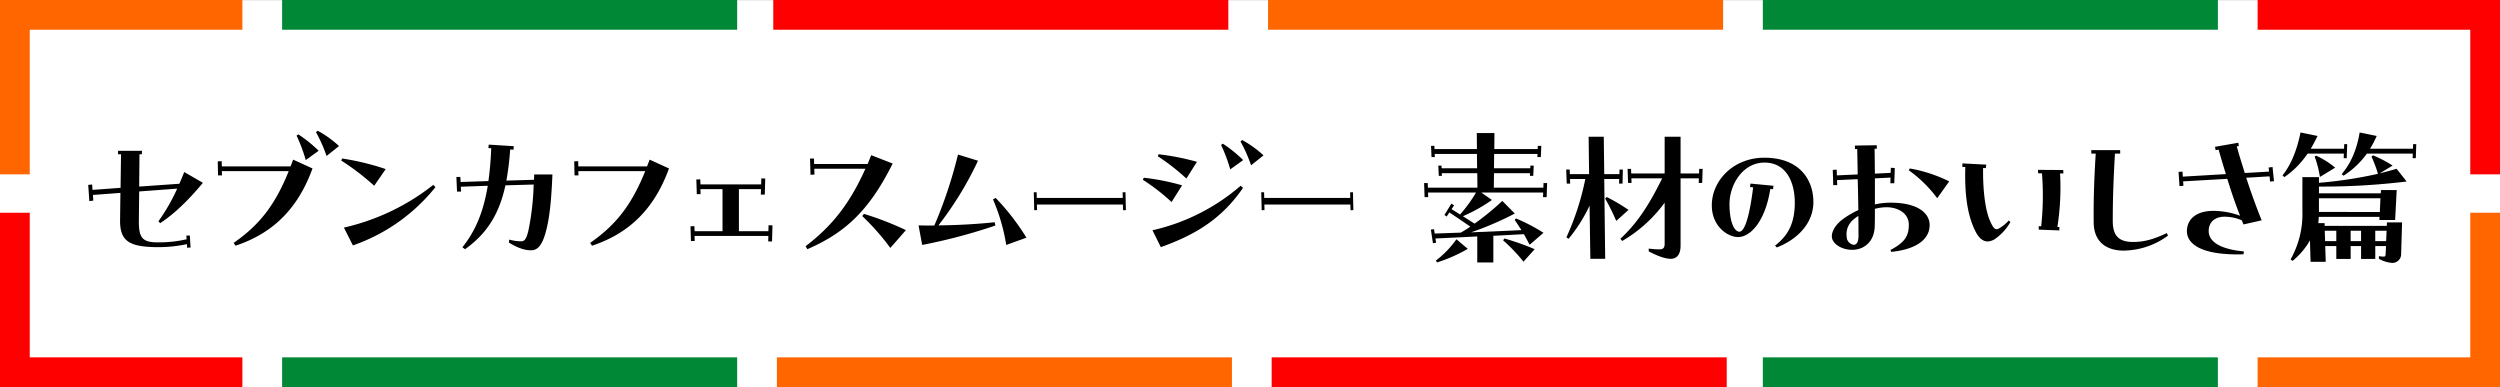
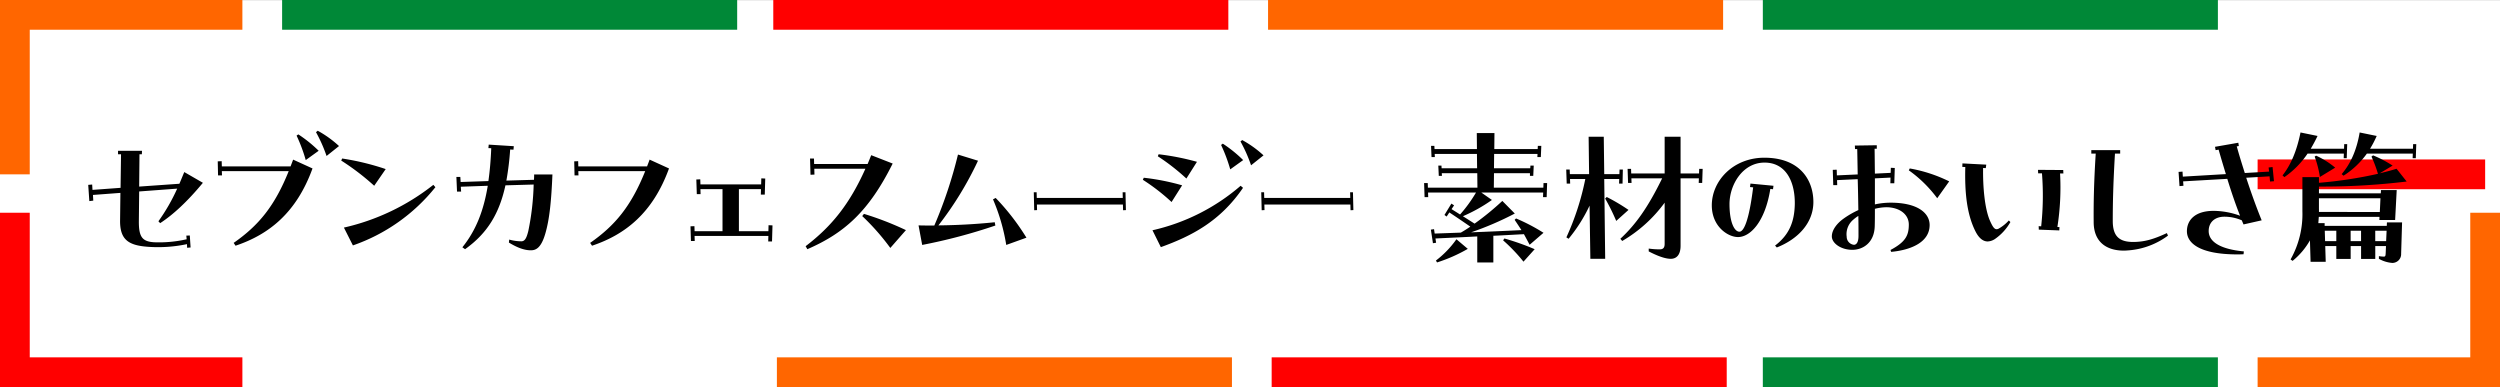
<svg xmlns="http://www.w3.org/2000/svg" id="title_smoothie-material" width="840" height="130.06" viewBox="0 0 840 130.06">
  <rect x="0" y="0" width="840" height="130.06" fill="#333333" stroke="none" />
  <defs>
    <style>
      .cls-1 {
        fill: #fff;
      }

      .cls-2, .cls-3, .cls-4 {
        fill: none;
        stroke-width: 10px;
      }

      .cls-2 {
        stroke: #f60;
      }

      .cls-2, .cls-3, .cls-4, .cls-5 {
        fill-rule: evenodd;
      }

      .cls-3 {
        stroke: red;
      }

      .cls-4 {
        stroke: #008837;
      }
    </style>
  </defs>
  <rect id="長方形_3_のコピー" data-name="長方形 3 のコピー" class="cls-1" y="0.03" width="840" height="130" />
  <path id="シェイプ_1_のコピー_2" data-name="シェイプ 1 のコピー 2" class="cls-2" d="M183.994,1252.55v-53.59h76.448" transform="translate(-179 -1193.97)" />
-   <path id="シェイプ_1_のコピー_2-2" data-name="シェイプ 1 のコピー 2" class="cls-3" d="M1014.01,1252.55v-53.59H937.558" transform="translate(-179 -1193.97)" />
+   <path id="シェイプ_1_のコピー_2-2" data-name="シェイプ 1 のコピー 2" class="cls-3" d="M1014.01,1252.55H937.558" transform="translate(-179 -1193.97)" />
  <path id="シェイプ_2_のコピー_4" data-name="シェイプ 2 のコピー 4" class="cls-4" d="M273.79,1198.96h152.9" transform="translate(-179 -1193.97)" />
  <path id="シェイプ_2_のコピー_4-2" data-name="シェイプ 2 のコピー 4" class="cls-3" d="M438.822,1198.96h152.9" transform="translate(-179 -1193.97)" />
  <path id="シェイプ_2_のコピー_4-3" data-name="シェイプ 2 のコピー 4" class="cls-2" d="M605.067,1198.96h152.9" transform="translate(-179 -1193.97)" />
  <path id="シェイプ_2_のコピー_4-4" data-name="シェイプ 2 のコピー 4" class="cls-4" d="M771.312,1198.96h152.9" transform="translate(-179 -1193.97)" />
  <path id="シェイプ_1_のコピー_2-3" data-name="シェイプ 1 のコピー 2" class="cls-2" d="M1014.01,1265.45v53.59H937.558" transform="translate(-179 -1193.97)" />
  <path id="シェイプ_1_のコピー_2-4" data-name="シェイプ 1 のコピー 2" class="cls-3" d="M183.994,1265.45v53.59h76.448" transform="translate(-179 -1193.97)" />
  <path id="シェイプ_2_のコピー_4-5" data-name="シェイプ 2 のコピー 4" class="cls-4" d="M924.209,1319.04h-152.9" transform="translate(-179 -1193.97)" />
  <path id="シェイプ_2_のコピー_4-6" data-name="シェイプ 2 のコピー 4" class="cls-3" d="M759.178,1319.04h-152.9" transform="translate(-179 -1193.97)" />
  <path id="シェイプ_2_のコピー_4-7" data-name="シェイプ 2 のコピー 4" class="cls-2" d="M592.933,1319.04h-152.9" transform="translate(-179 -1193.97)" />
-   <path id="シェイプ_2_のコピー_4-8" data-name="シェイプ 2 のコピー 4" class="cls-4" d="M426.687,1319.04H273.79" transform="translate(-179 -1193.97)" />
  <path id="セブンカフェスムージー_素材のおいしさ篇" data-name="セブンカフェスムージー 素材のおいしさ篇" class="cls-5" d="M209.016,1261.54l1.325-.16-0.106-1.91,9.221-.69-0.106,9.17c-0.106,6.57,2.809,8.48,9.433,8.95a47.024,47.024,0,0,0,13.037-.9l0.053,1.22,1.166-.1-0.265-4.03-1.166.05,0.106,1.22a41.611,41.611,0,0,1-10.97,1.01c-3.975-.27-5.14-1.8-5.087-7.21l0.106-9.86,12.772-.95a62.682,62.682,0,0,1-6.307,10.97l0.583,0.63c4.293-2.8,9.062-7.15,14.362-13.56l-6.254-3.61c-0.583,1.38-1.113,2.71-1.643,3.93l-13.513.95,0.106-10.86h0.794l0.053-1.17h-8.055v1.17h1.007l-0.159,11.28-9.433.69-0.106-1.8-1.325.11Zm79.709-15.16,4.186-3.34a36.034,36.034,0,0,0-7.154-5.14l-0.583.48A48.907,48.907,0,0,1,288.725,1246.38Zm-7,1.38,4.346-3.13a44.059,44.059,0,0,0-6.837-5.51l-0.583.42A52.989,52.989,0,0,1,281.729,1247.76Zm-23.583,28.77c11.235-3.76,20.456-11.07,25.862-25.96l-6.518-2.97c-0.265.79-.583,1.53-0.848,2.28H253.535l-0.053-1.75-1.324.05,0.106,4.72h1.324l-0.053-1.43h22.471c-4.717,11.76-10.123,18.28-18.5,24.11Zm46.587-20.14,3.868-5.61a86.028,86.028,0,0,0-14.627-3.55l-0.318.69A81.627,81.627,0,0,1,304.733,1256.39Zm-7.155,20.04a61.131,61.131,0,0,0,27.717-19.56l-0.689-.79a75.389,75.389,0,0,1-30.049,14.36Zm37.683,1.27c7.685-5.46,11.554-12.24,13.567-21.46l9.487-.27a87.636,87.636,0,0,1-1.8,15.63c-0.636,2.55-1.219,3.45-2.385,3.45a15.453,15.453,0,0,1-4.028-.58l-0.106,1c2.332,1.43,4.876,2.6,7.367,2.6,1.59,0,3.391-.64,4.822-5.46,1.484-4.98,2.067-11.29,2.438-20.03h-6.147c0,0.26,0,.85-0.053,1.8l-9.275.27a95.5,95.5,0,0,0,1.272-10.44l1.113,0.05,0.106-1.17-8.426-.53-0.106,1.17,0.954,0.05c-0.159,3.98-.477,7.63-0.954,11.03l-9.327.31-0.106-1.69h-1.325l0.212,4.93h1.378l-0.106-1.65,9.062-.32c-1.378,8.33-3.922,14.95-8.533,20.67Zm42.665-1.17c11.235-3.76,20.456-11.07,25.862-25.96l-6.518-2.97c-0.265.79-.583,1.53-0.848,2.28H373.315l-0.053-1.75-1.324.05,0.106,4.72h1.324l-0.053-1.43h22.471c-4.717,11.76-10.123,18.28-18.5,24.11Zm33.231-1.59h1.272l-0.053-1.69h24.8l-0.053,1.85H438.4l0.159-5.4-1.325-.06-0.053,2.02h-9.91v-14.15h7.42l-0.053,1.85h1.324l0.159-5.4-1.324-.06-0.053,2.02h-20.4l-0.053-1.7-1.325.06,0.159,4.92h1.272l-0.053-1.69h7.42v14.15h-9.381l-0.053-1.7-1.325.05Zm39.115,2.76c12.454-5.41,20.668-12.72,28.67-28.78l-7.207-2.81c-0.424,1.01-.8,2.02-1.219,2.97H452.55l-0.053-1.85h-1.325l0.159,5.46,1.325-.06-0.053-1.96h17.171c-5.247,11.71-11.182,19.24-20.085,26.02Zm27.875-.42,5.247-5.99a104.1,104.1,0,0,0-14.1-5.46l-0.583.74A77.8,77.8,0,0,1,478.147,1277.28Zm10.709-1.01a185.576,185.576,0,0,0,24.59-6.52l-0.212-1.11c-5.883.63-12.613,1-18.92,1.06a114.213,114.213,0,0,0,13.3-21.73l-6.73-2.07a149.418,149.418,0,0,1-7.95,23.85c-1.855,0-3.6,0-5.3-.05Zm28.246,0,6.784-2.44a78.377,78.377,0,0,0-10.334-13.35l-0.9.47A65.014,65.014,0,0,1,517.1,1276.27Zm9.395-11.66,0.954-.05-0.048-1.86h28.9l0.048,1.91,0.954-.05-0.143-5.99h-0.954l0.047,1.91h-28.9l-0.047-1.91h-0.954Zm72.861-15.1,4.186-3.34a36.034,36.034,0,0,0-7.154-5.14l-0.583.47A49.032,49.032,0,0,1,599.358,1249.51Zm-7,1.37,4.346-3.12a43.6,43.6,0,0,0-6.836-5.52l-0.583.43A53.36,53.36,0,0,1,592.362,1250.88Zm-14.733,3.08,3.551-5.62a83.957,83.957,0,0,0-12.878-2.54l-0.265.68A72.376,72.376,0,0,1,577.629,1253.96Zm-4.981,7.89,3.551-5.61a77.385,77.385,0,0,0-12.878-2.55l-0.318.69A67.547,67.547,0,0,1,572.648,1261.85Zm-3.6,15.16c10.44-3.76,19.98-8.74,27.611-19.93l-0.795-.69a68.218,68.218,0,0,1-29.625,14.95Zm33.879-12.4,0.954-.05-0.048-1.86h28.905l0.048,1.91,0.954-.05-0.143-5.99h-0.954l0.047,1.91H603.781l-0.047-1.91H602.78Zm57.547,11.08,1.06-.16-0.212-1.43c4.5-.22,9.274-0.43,14.044-0.69v8.74h5.405v-8.96c3.5-.15,6.943-0.37,10.281-0.53,0.636,1.17,1.272,2.34,1.908,3.56l4.664-4.03a62.636,62.636,0,0,0-9.221-4.82l-0.477.47c0.795,1.17,1.536,2.28,2.278,3.45-5.458.26-11.235,0.53-16.905,0.74a105.239,105.239,0,0,0,14.68-6.31l-4.187-4.24a91.675,91.675,0,0,1-9.327,7.63c-1.325-.84-2.65-1.69-3.922-2.49a53.51,53.51,0,0,0,9.751-5.46l-3.551-2.49h20.775l-0.053,1.54h1.219l0.159-4.72H697.62l-0.053,1.54H680.926l0.053-4.87h12.083v0.9h1.113l0.159-3.45h-1.113l-0.053.9H680.979l0.053-4.82h14.574l-0.053,1.06h1.166l0.159-3.76h-1.166l-0.053,1.06H681.085l0.053-5.36H675.2l0.053,5.36H661l-0.053-1.06h-1.113l0.159,3.76h1.113l-0.053-1.06h14.2l0.053,4.82H663.384l-0.053-.9h-1.059l0.159,3.45h1.059l-0.053-.9h11.925l0.053,4.87H658.774l-0.053-1.54H657.5l0.159,4.72h1.219l-0.053-1.54h16.111a46.5,46.5,0,0,1-5.353,7.37c-0.9-.58-1.855-1.17-2.862-1.8l0.848-1.27-0.9-.59-2.332,3.82,0.742,0.53,0.9-1.38c2.491,1.64,4.664,3.13,7.049,4.77-1.06.74-2.173,1.43-3.18,2.01-2.968.11-5.936,0.22-8.8,0.32l-0.212-1.48-1.06.16Zm30.419,6.2,3.763-4.19a83.689,83.689,0,0,0-10.175-3.6l-0.424.63A56.235,56.235,0,0,1,690.889,1281.89Zm-29.041.26a52.672,52.672,0,0,0,10.334-4.56l-3.816-3.23a32.634,32.634,0,0,1-6.889,7.15Zm62.221-7.21a46.938,46.938,0,0,0,14.256-12.87v13.83c0,1.22-.424,1.85-1.643,1.85a25.471,25.471,0,0,1-3.71-.26v0.95c2.544,1.33,5.353,2.49,7.419,2.49,1.961,0,3.286-1.38,3.286-4.4V1253.9h6.148l-0.053,1.54h1.166l0.159-4.72h-1.166l-0.053,1.54h-6.2v-12.35h-5.352v12.35H727.089l-0.053-1.54H725.87l0.159,4.72H727.2l-0.053-1.54h10.335c-4.823,9.86-8.9,15.53-14.044,20.3Zm-18.019-.74a52.518,52.518,0,0,0,7.048-11.13l0.265,17.86h4.982l-0.318-26.81h5.035l-0.053,1.53h1.166l0.106-4.71h-1.113l-0.053,1.53h-5.088l-0.159-12.56h-5.087l0.158,12.56h-6.465l-0.053-1.53h-1.166l0.159,4.71h1.166l-0.053-1.53h5.141a88.626,88.626,0,0,1-6.36,19.6Zm16-5.99,4.133-3.71a64.122,64.122,0,0,0-7.313-4.34l-0.53.53A70.493,70.493,0,0,1,722.055,1268.21Zm53.953,8.91c7.154-2.81,12.295-8.27,12.295-15.27,0-7.52-4.664-14.89-16.482-14.89-10.387,0-17.647,7.69-17.647,16.01,0,7.1,5.4,10.65,8.8,10.65,4.134,0,9.115-5.14,10.864-16.17l0.9,0.11,0.159-1.17-7.737-.74L767,1256.82l1.06,0.1c-1.378,11.13-3.127,14.9-4.611,14.9-1.7,0-3.339-3.18-3.339-9.28,0-6.52,4.452-13.94,11.765-13.94s10.282,6.58,10.176,13.94c-0.106,5.73-1.749,10.23-6.625,13.94Zm18.976-20.94h1.325l-0.053-1.69,6.942-.32c0.106,3.44.159,6.99,0.212,10.39a29.556,29.556,0,0,0-5.088,2.96c-1.96,1.43-3.815,3.61-3.815,5.89,0,2.22,2.968,4.5,6.889,4.5,3.5,0,7.42-2.33,7.526-8.05,0.053-1.75.053-3.71,0.053-5.73a16.885,16.885,0,0,1,3.921-.53c4.452,0.06,7.473,2.44,7.473,5.83,0,3.71-1.166,5.88-6.148,8.53l0.212,0.64c6.837-.64,12.931-3.34,12.931-9.01,0-3.97-3.921-7.52-13.143-7.52a24.543,24.543,0,0,0-5.246.58v-8.75l5.246-.26-0.053,1.91h1.325l0.159-5.14-1.325-.06-0.053,1.7-5.3.26c-0.053-3.02-.053-5.88-0.106-8.37h0.742v-1.17l-7.367.11,0.053,1.17h0.742c0.053,2.59.106,5.51,0.159,8.53l-7,.32-0.053-1.91-1.325.05Zm34.924,4.4,4.028-5.67a49.135,49.135,0,0,0-13.249-4.34l-0.318.63A42.343,42.343,0,0,1,829.908,1260.58Zm-30.42,12.88a6.348,6.348,0,0,1,2.279-5.72,11.775,11.775,0,0,1,1.643-1.22c0.053,2.38.053,4.66,0.053,6.73,0,2.28-.795,2.97-1.537,2.97A2.728,2.728,0,0,1,799.488,1273.46Zm49.926,0.74a17.122,17.122,0,0,0,5.087-5.62l-0.53-.53a13.591,13.591,0,0,1-3.444,2.76c-1.166.58-1.8-.27-2.809-2.49-1.908-4.19-2.491-11.87-2.385-17.91l0.9,0.05,0.159-1.17-8-.42-0.053,1.17,1.007,0.05c-0.212,8.16.424,15.58,3.338,21.46,1.166,2.39,2.6,3.55,4.187,3.55A4.812,4.812,0,0,0,849.414,1274.2Zm21.516-2.81,0.053-1.11-0.689-.05a86.241,86.241,0,0,0,.9-17.97h1.113l-0.053-1.16-8.479-.06,0.053,1.17H865.1a95.067,95.067,0,0,1-.265,17.8l-0.848-.05,0.053,1.17Zm23.533,6.68a25.465,25.465,0,0,0,12.984-4.93l-0.371-.85c-4.557,2.12-7.419,2.87-10.758,2.97-5.14.16-7.419-1.8-7.419-7.05s0.106-12.03.742-22.63h1.749v-1.16h-9.7v1.16h1.484c-0.636,10.07-.742,16.86-0.689,23.11,0.053,6.36,4.028,9.49,10.175,9.49C893.085,1278.18,893.88,1278.12,894.463,1278.07Zm16.856-21.57,1.325-.11-0.106-1.48,14.838-.85c1.325,4.3,2.756,8.54,4.293,12.4a26.4,26.4,0,0,0-8.9-1.64c-6.307,0-8.957,3.18-8.957,6.84,0,3.92,4.134,7.79,16.959,7.79,0.424,0,1.113,0,2.067-.05l0.106-.96c-7.525-.69-11.818-3.07-11.818-6.84,0-2.96,2.067-4.82,5.3-4.82a14.786,14.786,0,0,1,5.83,1.22c0.212,0.53.371,0.9,0.583,1.38l6.094-1.38c-1.748-4.29-3.55-9.27-5.193-14.31l7.843-.47,0.159,1.74,1.325-.1-0.477-4.77-1.325.16,0.159,1.38-8.161.47c-0.954-3.02-1.908-6.04-2.7-8.95l0.689-.11-0.159-1.11-7.843,1.37,0.212,1.12,1.007-.16c0.795,2.81,1.589,5.46,2.437,8.21l-14.467.85-0.106-1.69-1.325.1Zm35.245-3.02a29.8,29.8,0,0,0,7.79-7.9h12.19l-0.053,1.54H967.5l0.159-4.72h-1.007l-0.052,1.54H955.414c0.742-1.27,1.537-2.7,2.279-4.29l-5.723-1.17c-1.219,6.04-3.18,10.81-6.042,14.42Zm19.874-.48a28.508,28.508,0,0,0,7.843-7.42H989.7l-0.053,1.54h1.06l0.159-4.72h-1.06l-0.053,1.54H975.341a32.248,32.248,0,0,0,2.226-4.29l-5.724-1.17c-1.007,6.04-3.127,10.6-6.041,13.99Zm-17.118,28.62a24.2,24.2,0,0,0,5.829-6.89l0.212,7.21h5.088l-0.159-5.3H964v4.34h4.822v-4.34h3.5v4.34h4.77v-4.34h3.6l-0.106,2.49c-0.053.8-.106,1.06-0.636,1.06a10.688,10.688,0,0,1-1.642-.16v0.9a10.848,10.848,0,0,0,4.451,1.38,2.947,2.947,0,0,0,3.021-3.07l0.318-10.55h-5.088l-0.053,1.17h-20.88v-0.91h-2.12c0.053-.68.106-1.37,0.159-2.11h20.4l-0.053,1.05h5.3l0.53-10.06H979l-0.053,1.11H958.17v-2.28a235.819,235.819,0,0,0,29.466-1.7l-3.392-4.29c-1.855.58-3.71,1.06-5.67,1.54l4.345-2.6a40.412,40.412,0,0,0-6.571-3.44l-0.53.42a42.748,42.748,0,0,1,2.173,5.78,143.786,143.786,0,0,1-19.821,3.02v-1.91h-5.564v11.45a30.93,30.93,0,0,1-3.975,16.21Zm9.168-28.19,5.141-3.13a28.482,28.482,0,0,0-6.413-4.03l-0.477.32A34.863,34.863,0,0,1,958.488,1253.43Zm-0.318,10.76v-3.61h20.669l-0.212,4.61H958.17v-1Zm2.067,10.81-0.106-3.5H964v3.5h-3.763Zm8.585,0v-3.5h3.5v3.5h-3.5Zm8.268,0v-3.5h3.815l-0.159,3.5H977.09Z" transform="translate(-179 -1193.97)" />
</svg>